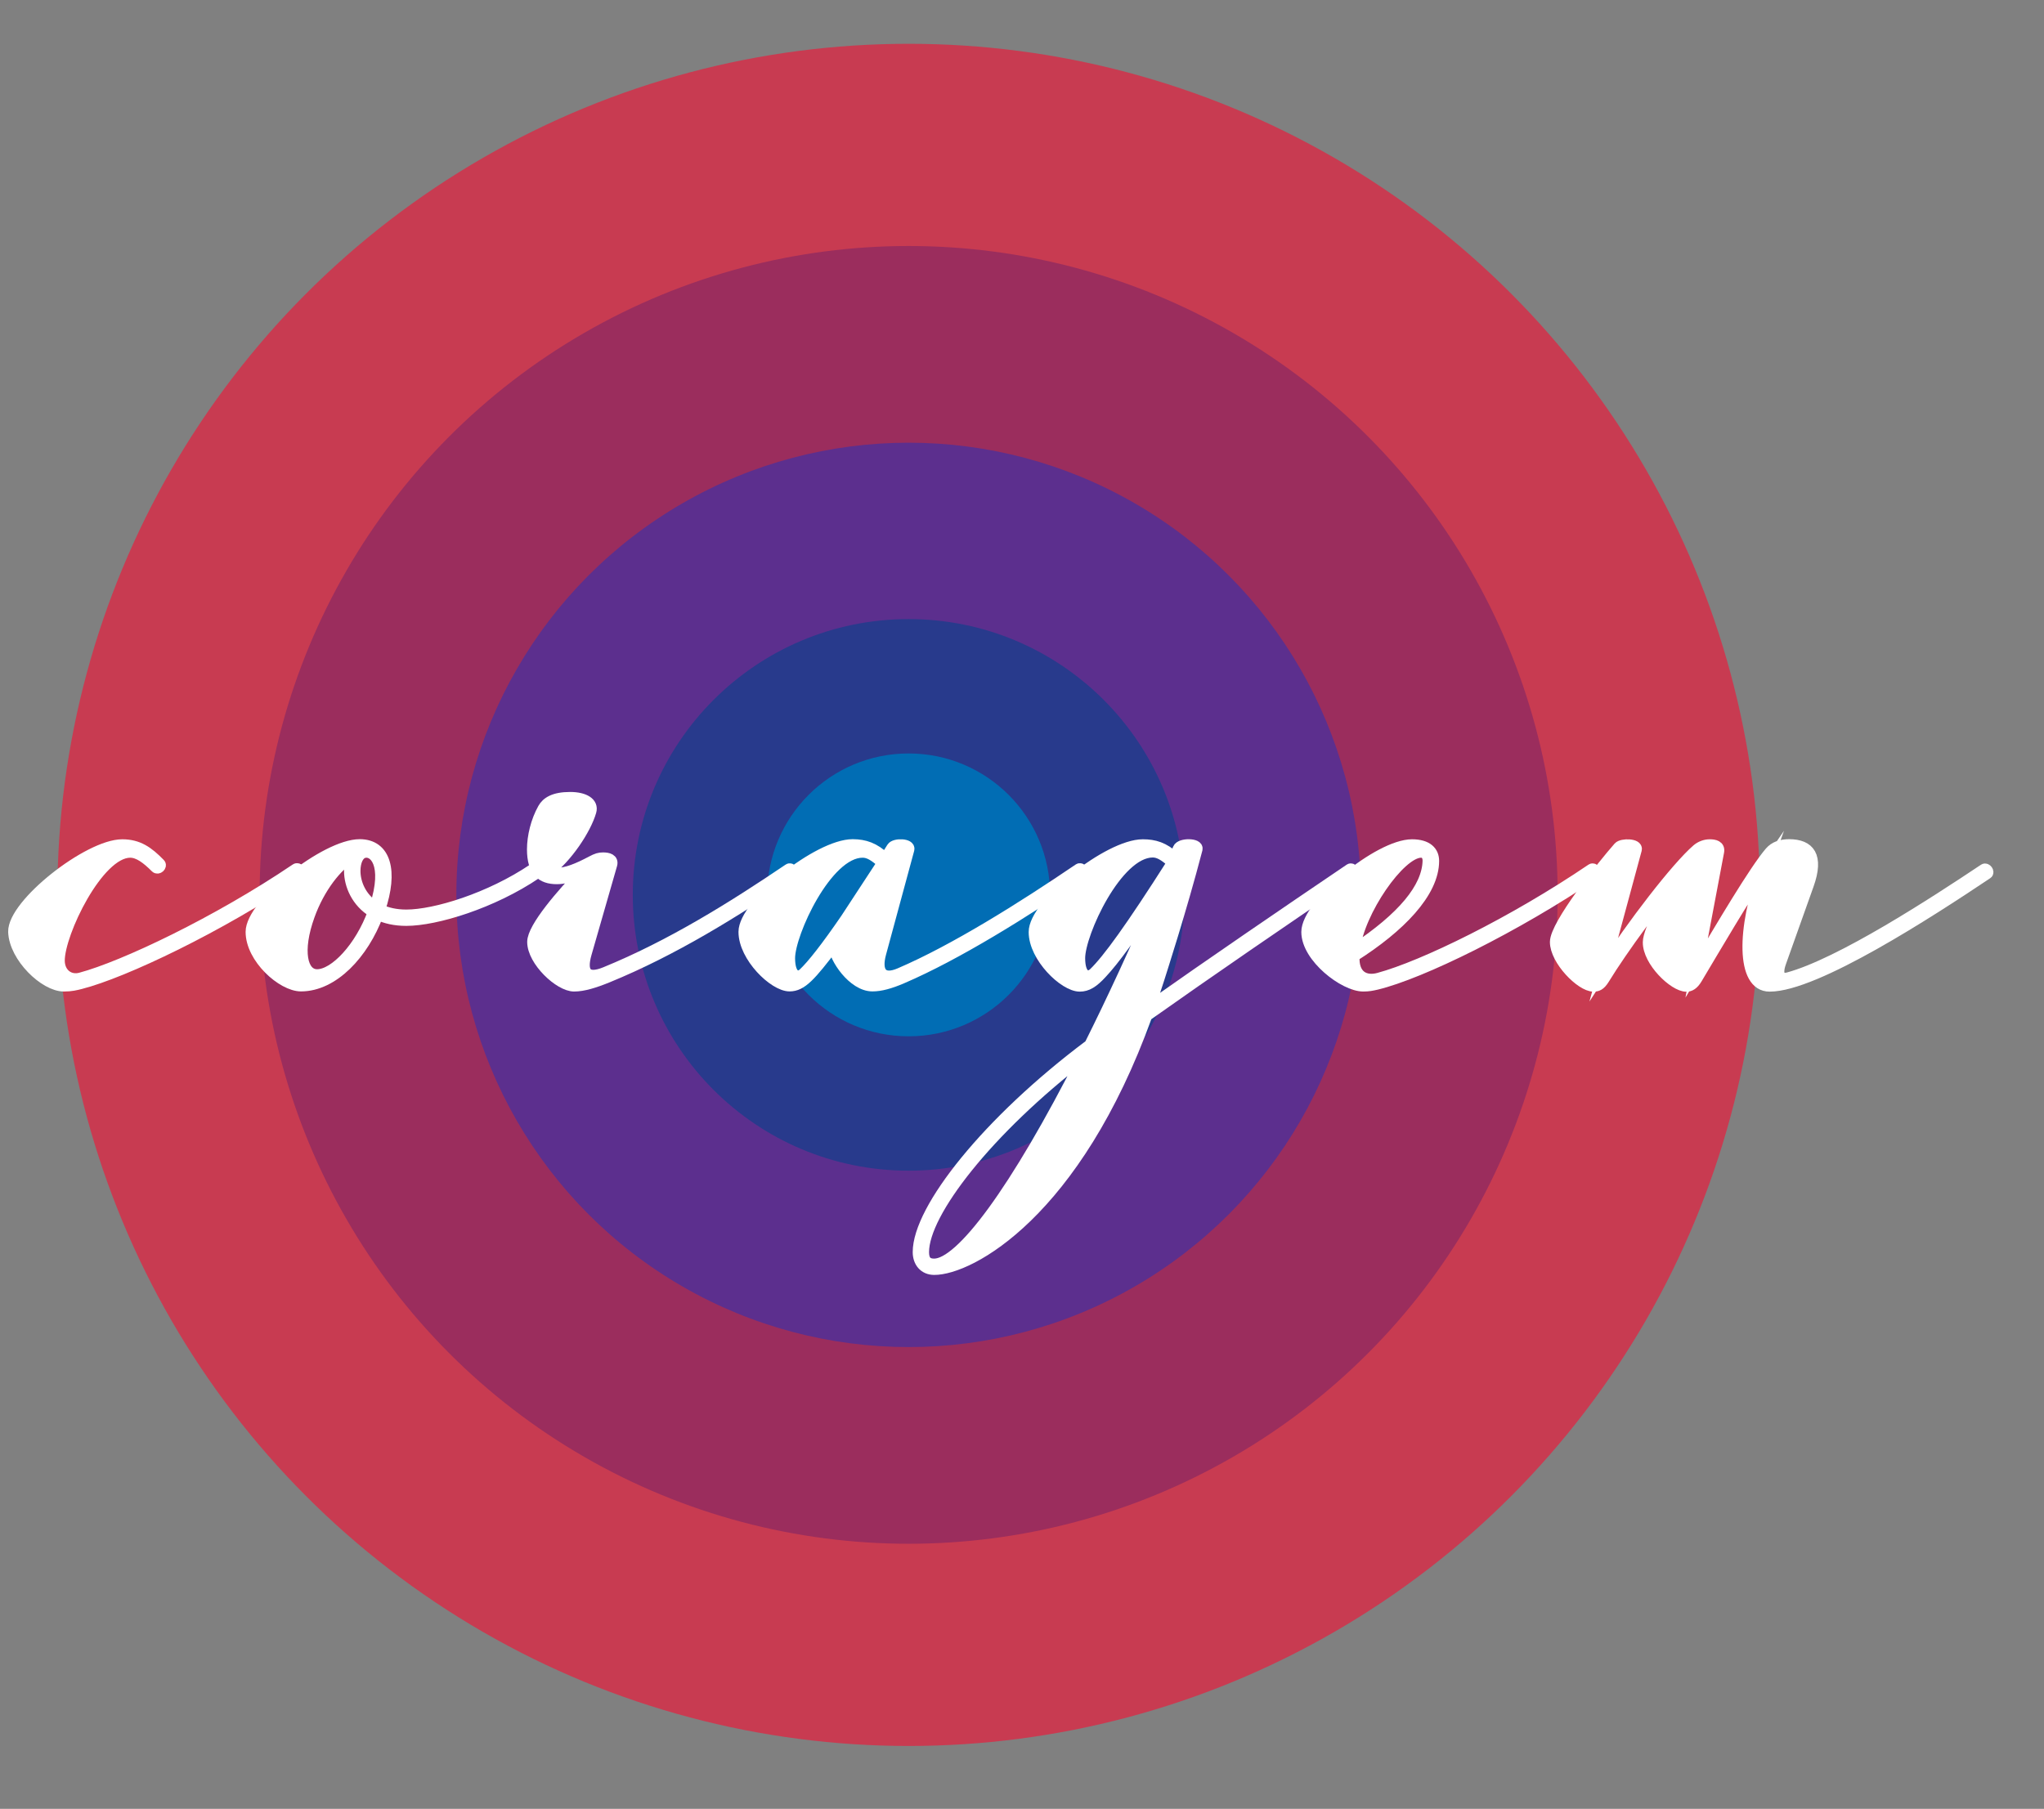
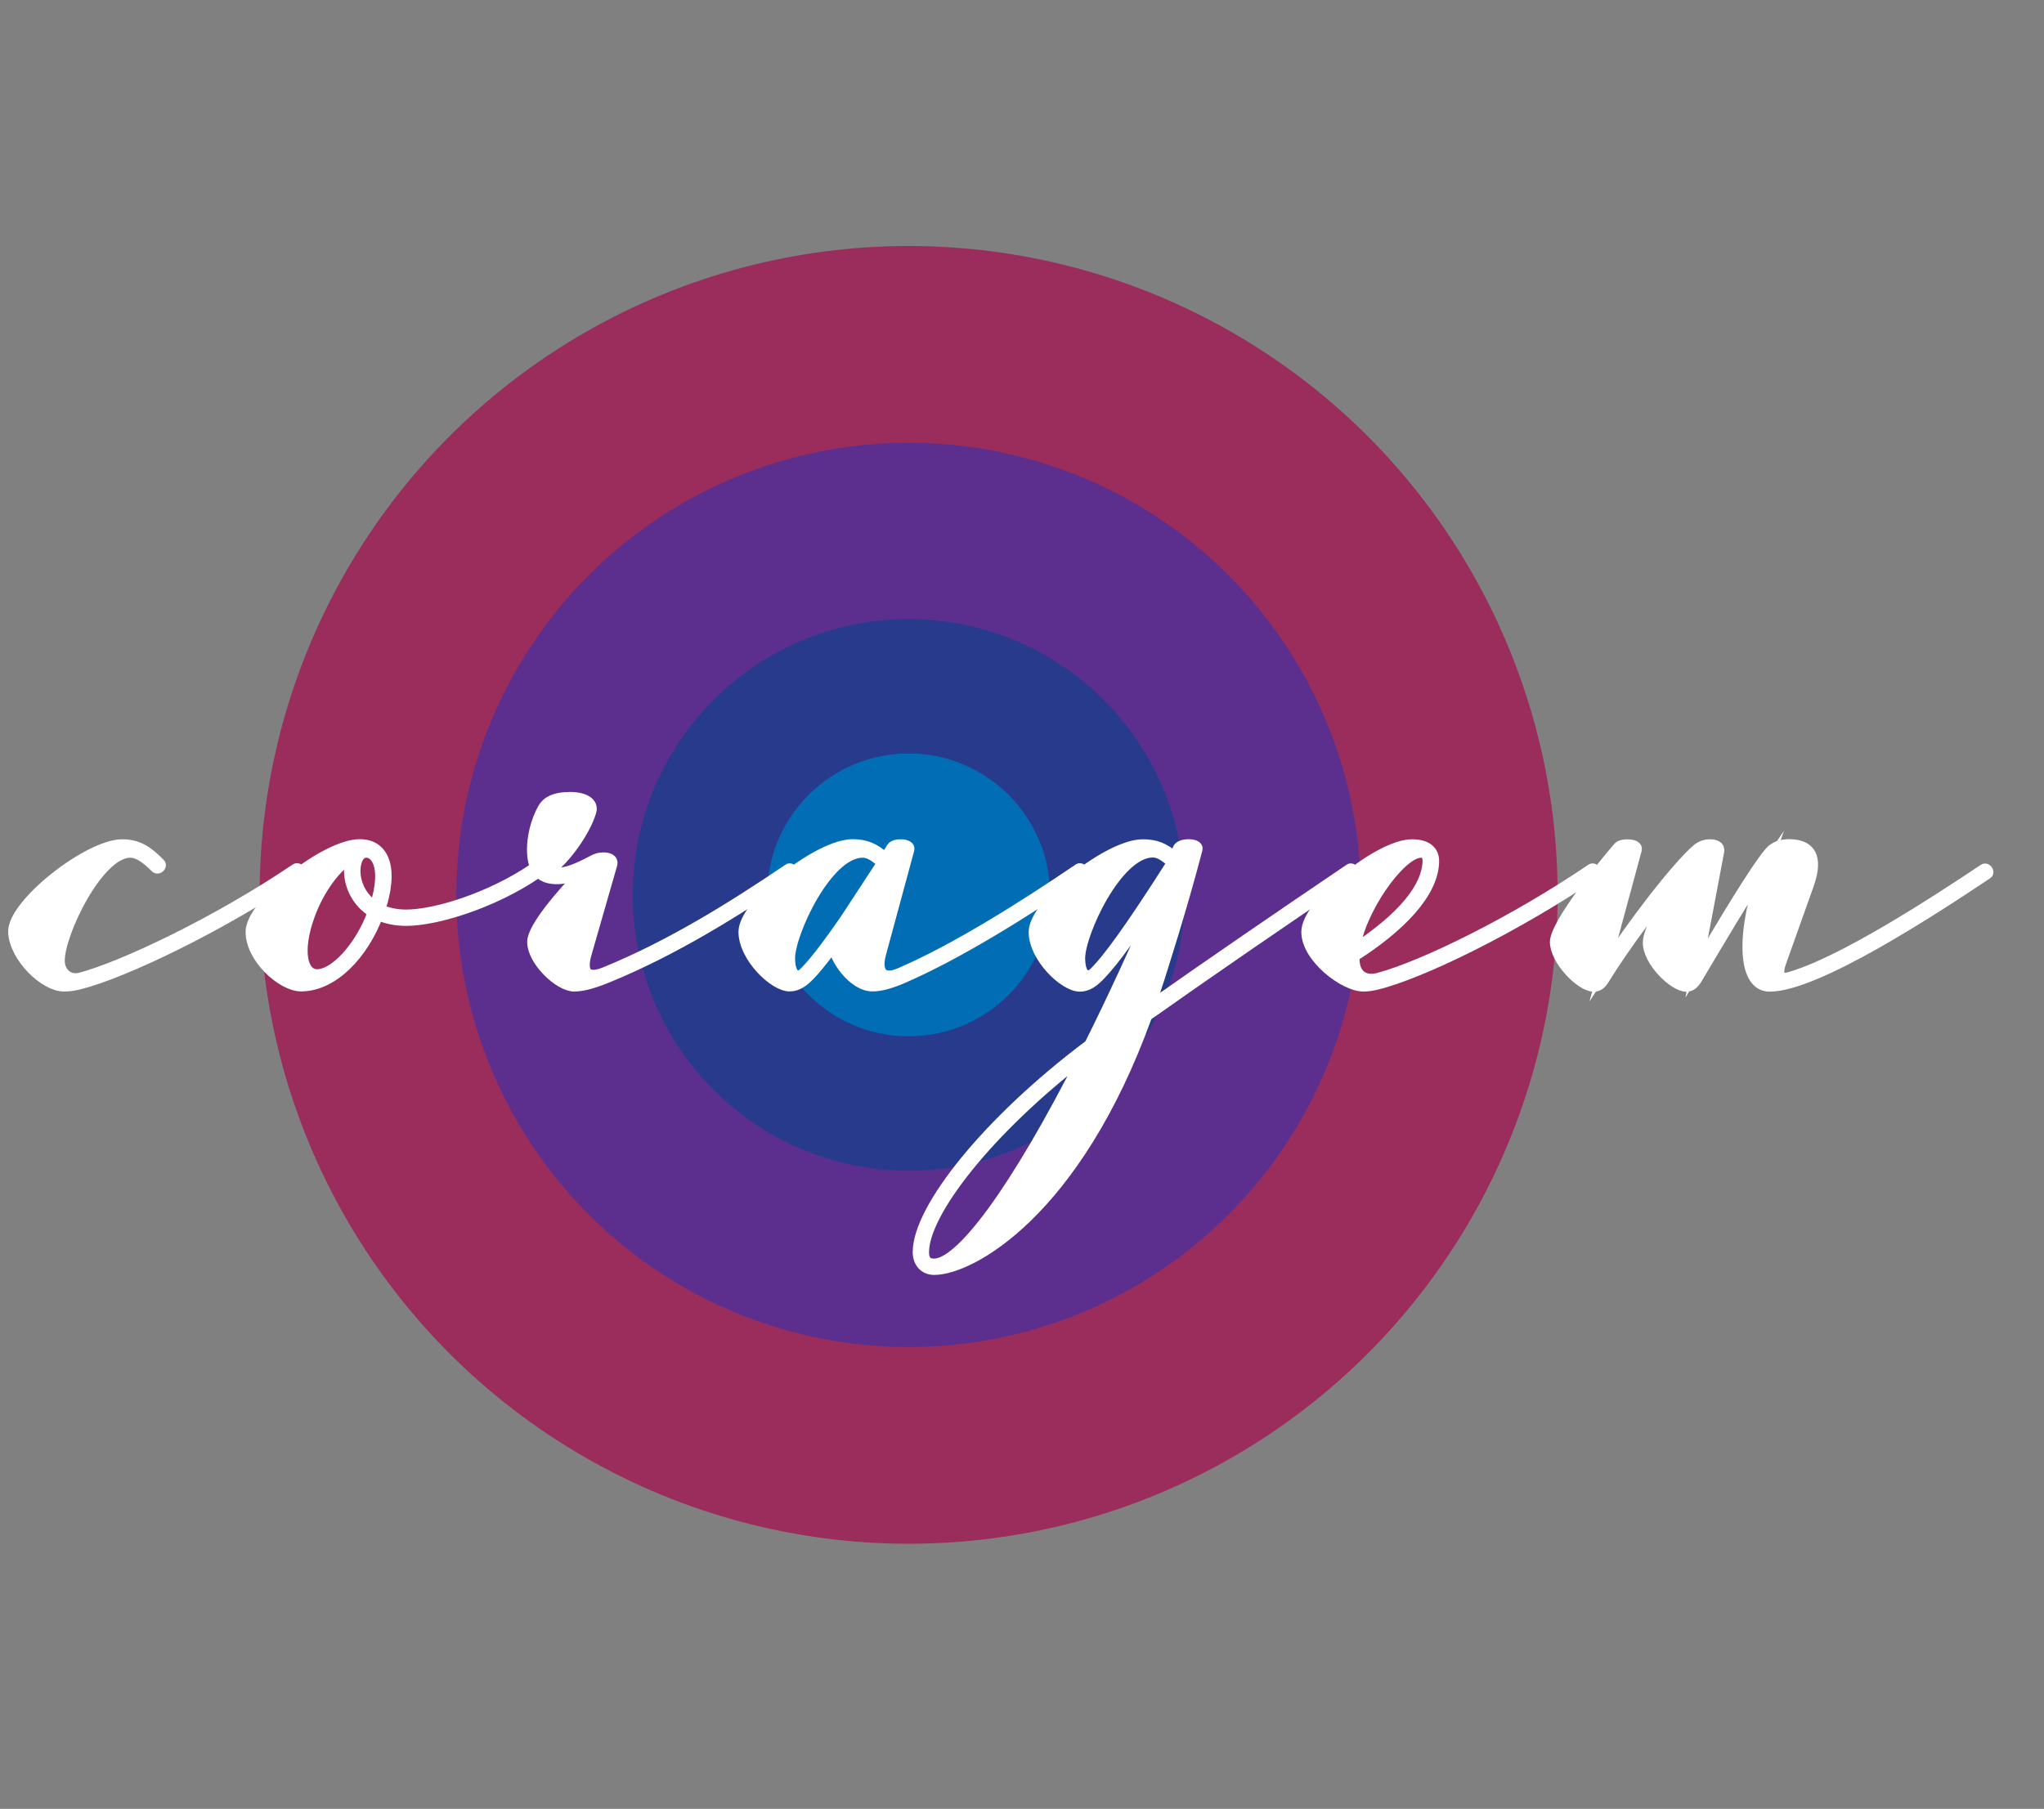
<svg xmlns="http://www.w3.org/2000/svg" version="1.1" id="Camada_1" x="0px" y="0px" viewBox="0 0 185.25 163.97" style="enable-background:new 0 0 185.25 163.97;" xml:space="preserve">
  <rect x="0" y="0" width="185.25" height="163.97" fill="#808080" stroke="none" />
  <style type="text/css">
	.st0{fill:#C83B51;}
	.st1{fill:#9B2D5D;}
	.st2{fill:#5C2F8E;}
	.st3{fill:#283A8C;}
	.st4{fill:#016DB4;}
	.st5{fill:#FFFFFF;stroke:#FFFFFF;stroke-miterlimit:10;}
</style>
  <g>
-     <circle class="st0" cx="82.35" cy="81.12" r="77.15" />
    <circle class="st1" cx="82.35" cy="81.12" r="58.82" />
    <circle class="st2" cx="82.35" cy="81.12" r="40.99" />
    <circle class="st3" cx="82.35" cy="81.12" r="25" />
    <circle class="st4" cx="82.35" cy="81.12" r="12.82" />
  </g>
  <g>
    <path class="st5" d="M14.49,78.31c0.18,0.18-0.17,0.52-0.37,0.32c-0.82-0.82-1.57-1.38-2.32-1.38c-2.92,0-6.43,7.33-6.43,9.82   c0,1.19,0.92,1.87,1.94,1.59c3.89-1.04,12.37-5.06,19.5-9.88c0.23-0.16,0.51,0.24,0.28,0.39c-7.2,4.88-15.9,9-19.78,9.99   c-0.44,0.11-0.85,0.22-1.52,0.22c-1.74,0-4.46-2.62-4.55-4.9c-0.08-2.51,6.78-7.9,9.84-7.9C12.53,76.58,13.43,77.22,14.49,78.31z" />
    <path class="st5" d="M34.42,82.45c0.65,0.31,1.44,0.5,2.41,0.5c2.61,0,7.58-1.52,11.5-4.17c0.22-0.15,0.5,0.25,0.28,0.39   c-3.98,2.7-9.1,4.26-11.79,4.26c-1.02,0-1.88-0.2-2.57-0.53c-1.33,3.57-4.06,6.47-6.97,6.47c-1.7,0-4.52-2.52-4.52-4.9   c0-2.53,6.74-7.9,9.85-7.9C34.94,76.58,35.6,78.96,34.42,82.45z M28.03,82.99c-1.16,3.21-0.67,5.37,0.71,5.37   c1.6,0,3.92-2.46,5.09-5.68c-1.51-0.91-2.15-2.47-2.15-3.73c0-0.49,0.09-0.95,0.27-1.33C30.53,78.43,28.93,80.48,28.03,82.99z    M32.17,78.95c0,1.11,0.54,2.44,1.82,3.26c1.27-3.93-0.1-5.21-1.04-4.92C32.47,77.44,32.17,78.09,32.17,78.95z" />
    <path class="st5" d="M51.67,72.29c1.3,0,2.1,0.5,1.88,1.26c-0.46,1.61-2.18,4.22-3.92,5.48c0.21,0.11,0.49,0.14,0.83,0.14   c0.88,0,1.93-0.43,3.15-1.08c0.49-0.26,0.71-0.32,1.05-0.32c0.45,0,0.92,0.12,0.78,0.61l-2.31,8.04c-0.49,1.7,0,2.44,1.75,1.72   c5.89-2.41,11.46-5.87,16.6-9.35c0.21-0.15,0.49,0.25,0.28,0.39c-5.15,3.49-10.75,6.97-16.69,9.4c-1.2,0.49-2.21,0.8-3.04,0.8   c-1.33,0-3.75-2.28-3.75-4c0-1.29,2.67-4.38,4.63-6.4c-1.13,0.52-1.87,0.67-2.44,0.67c-1.36,0-2.21-0.66-2.21-2.66   c0-1.16,0.34-2.57,0.97-3.69C49.54,72.74,50.2,72.29,51.67,72.29L51.67,72.29z" />
    <path class="st5" d="M80.24,77.81l0.61-0.97c0.24-0.39,1.66-0.35,1.52,0.16l-2.55,9.41c-0.46,1.68,0.13,2.52,1.73,1.83   c4.95-2.12,11.08-5.97,16.22-9.46c0.22-0.15,0.51,0.24,0.29,0.39c-5.15,3.49-11.32,7.36-16.31,9.5c-1.09,0.47-1.95,0.7-2.68,0.7   c-1.75,0-3.46-2.54-3.5-3.68c-2.1,2.76-2.91,3.68-4.01,3.68c-1.41,0-4.13-2.64-4.13-4.9c0-2.51,6.74-7.9,9.85-7.9   C78.36,76.58,79.22,76.85,80.24,77.81z M71.56,86.85c0,1.67,0.75,1.88,1.27,1.39c0.78-0.73,2.08-2.38,3.84-4.95l3.32-5.07   c-0.75-0.67-1.25-0.97-1.81-0.97C74.92,77.24,71.56,84.61,71.56,86.85z" />
    <path class="st5" d="M103.57,76.58c1.06,0,1.9,0.25,2.89,1.15l0.33-0.8c0.2-0.49,1.83-0.47,1.7,0.04   c-1.49,5.7-3.25,11.08-3.46,11.77l-0.83,2.53c5.44-3.84,12.23-8.48,18.14-12.48c0.2-0.13,0.48,0.26,0.29,0.39   c-6.12,4.14-13.18,8.98-18.7,12.89c-6.47,17.94-16.06,23.01-19.26,23c-0.91,0-1.45-0.67-1.45-1.57c0-3.91,6.29-11.84,15.55-18.78   c2.02-4.04,4.17-8.68,6.41-13.89c-2.59,3.98-4.23,6.21-5.34,7.39c-0.78,0.85-1.33,1.17-1.98,1.17c-1.41,0-4.13-2.64-4.13-4.9   C93.71,81.98,100.46,76.58,103.57,76.58L103.57,76.58z M83.7,113.5c0,0.74,0.29,1.09,0.95,1.09c2.39,0.03,7.33-6.49,13.6-18.88   C89.5,102.44,83.7,109.92,83.7,113.5z M97.85,86.85c0,1.67,0.75,1.88,1.3,1.36c1.26-1.22,3.32-4.05,7.12-10.02   c-0.74-0.66-1.25-0.96-1.8-0.96C101.21,77.24,97.85,84.61,97.85,86.85z" />
    <path class="st5" d="M129.93,78.04c0,2.88-3.1,6.02-7.21,8.63c-0.1,1.77,0.96,2.35,2.23,2.01c4.07-1.1,12.21-5.08,19.3-9.89   c0.2-0.13,0.48,0.26,0.29,0.39c-7.19,4.87-15.75,9.07-19.78,10.04c-0.44,0.1-0.72,0.16-1.21,0.16c-1.72,0-5.11-2.6-5.11-4.9   c0-2.51,6.53-7.9,9.53-7.9C129.37,76.58,129.93,77.22,129.93,78.04z M128.79,77.25c-1.92,0-5.64,5.38-6.03,8.82   c4.34-2.88,6.61-5.56,6.67-8.04C129.43,77.49,129.14,77.25,128.79,77.25L128.79,77.25z" />
    <path class="st5" d="M163.89,80.21l-2.5,7.02c-0.49,1.38,0.16,1.55,0.68,1.41c4.71-1.28,13.17-6.78,17.75-9.84   c0.2-0.13,0.48,0.26,0.28,0.39c-5.21,3.49-15.56,10.21-19.72,10.2c-2.57,0-2.47-5.25-0.52-10.56c-1.77,2.56-4.33,6.95-6.08,9.88   c-0.31,0.52-0.62,0.69-0.94,0.69c-1.13,0-3.48-2.28-3.45-4c0.02-1.1,1.67-4.14,3.21-6.43c-2.34,2.65-5.54,7.02-7.22,9.76   c-0.37,0.6-0.64,0.66-0.97,0.66c-1.12,0-3.44-2.36-3.44-4c0-1.55,4.23-6.88,5.74-8.59c0.29-0.33,1.73-0.3,1.59,0.21l-2.92,10.79   c2.52-3.92,6.56-9.18,8.44-10.8c0.31-0.26,0.72-0.42,1.13-0.42c0.44,0,0.91,0.1,0.81,0.63l-1.99,10.54   c2.25-3.78,5.23-8.84,6.65-10.5c0.41-0.48,1.01-0.68,1.74-0.68C163.97,76.58,164.83,77.58,163.89,80.21z" />
  </g>
</svg>